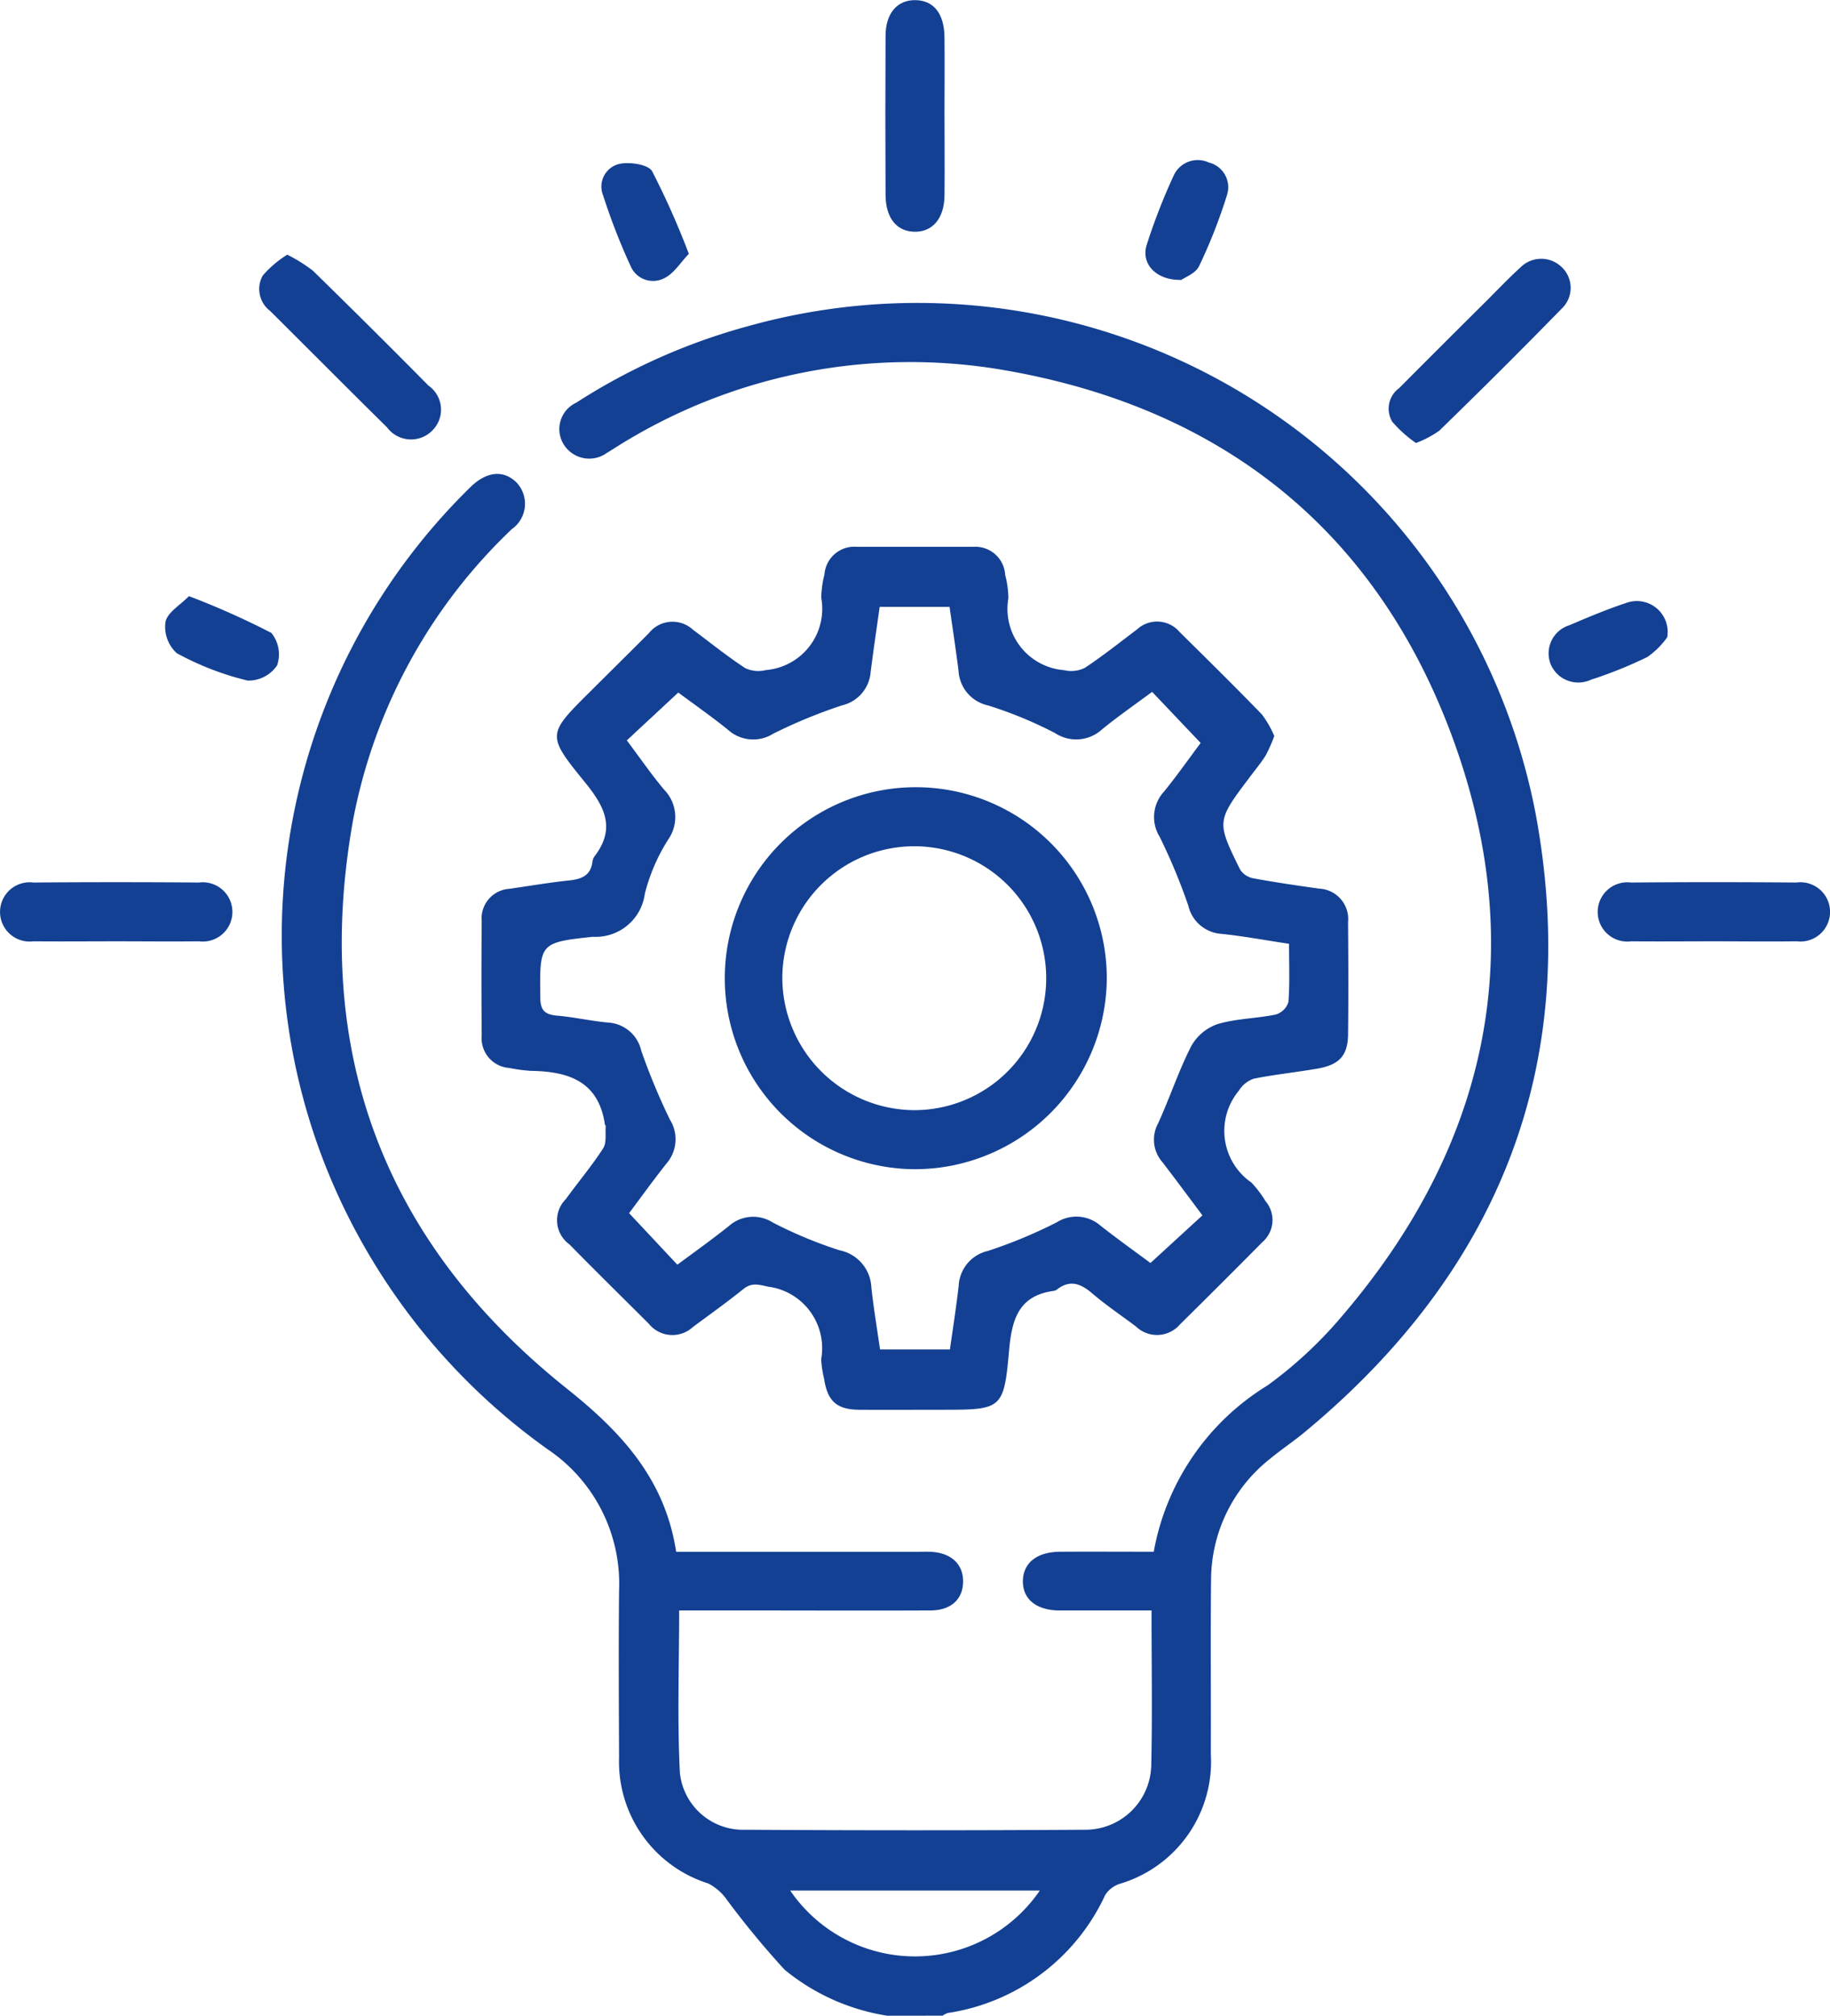
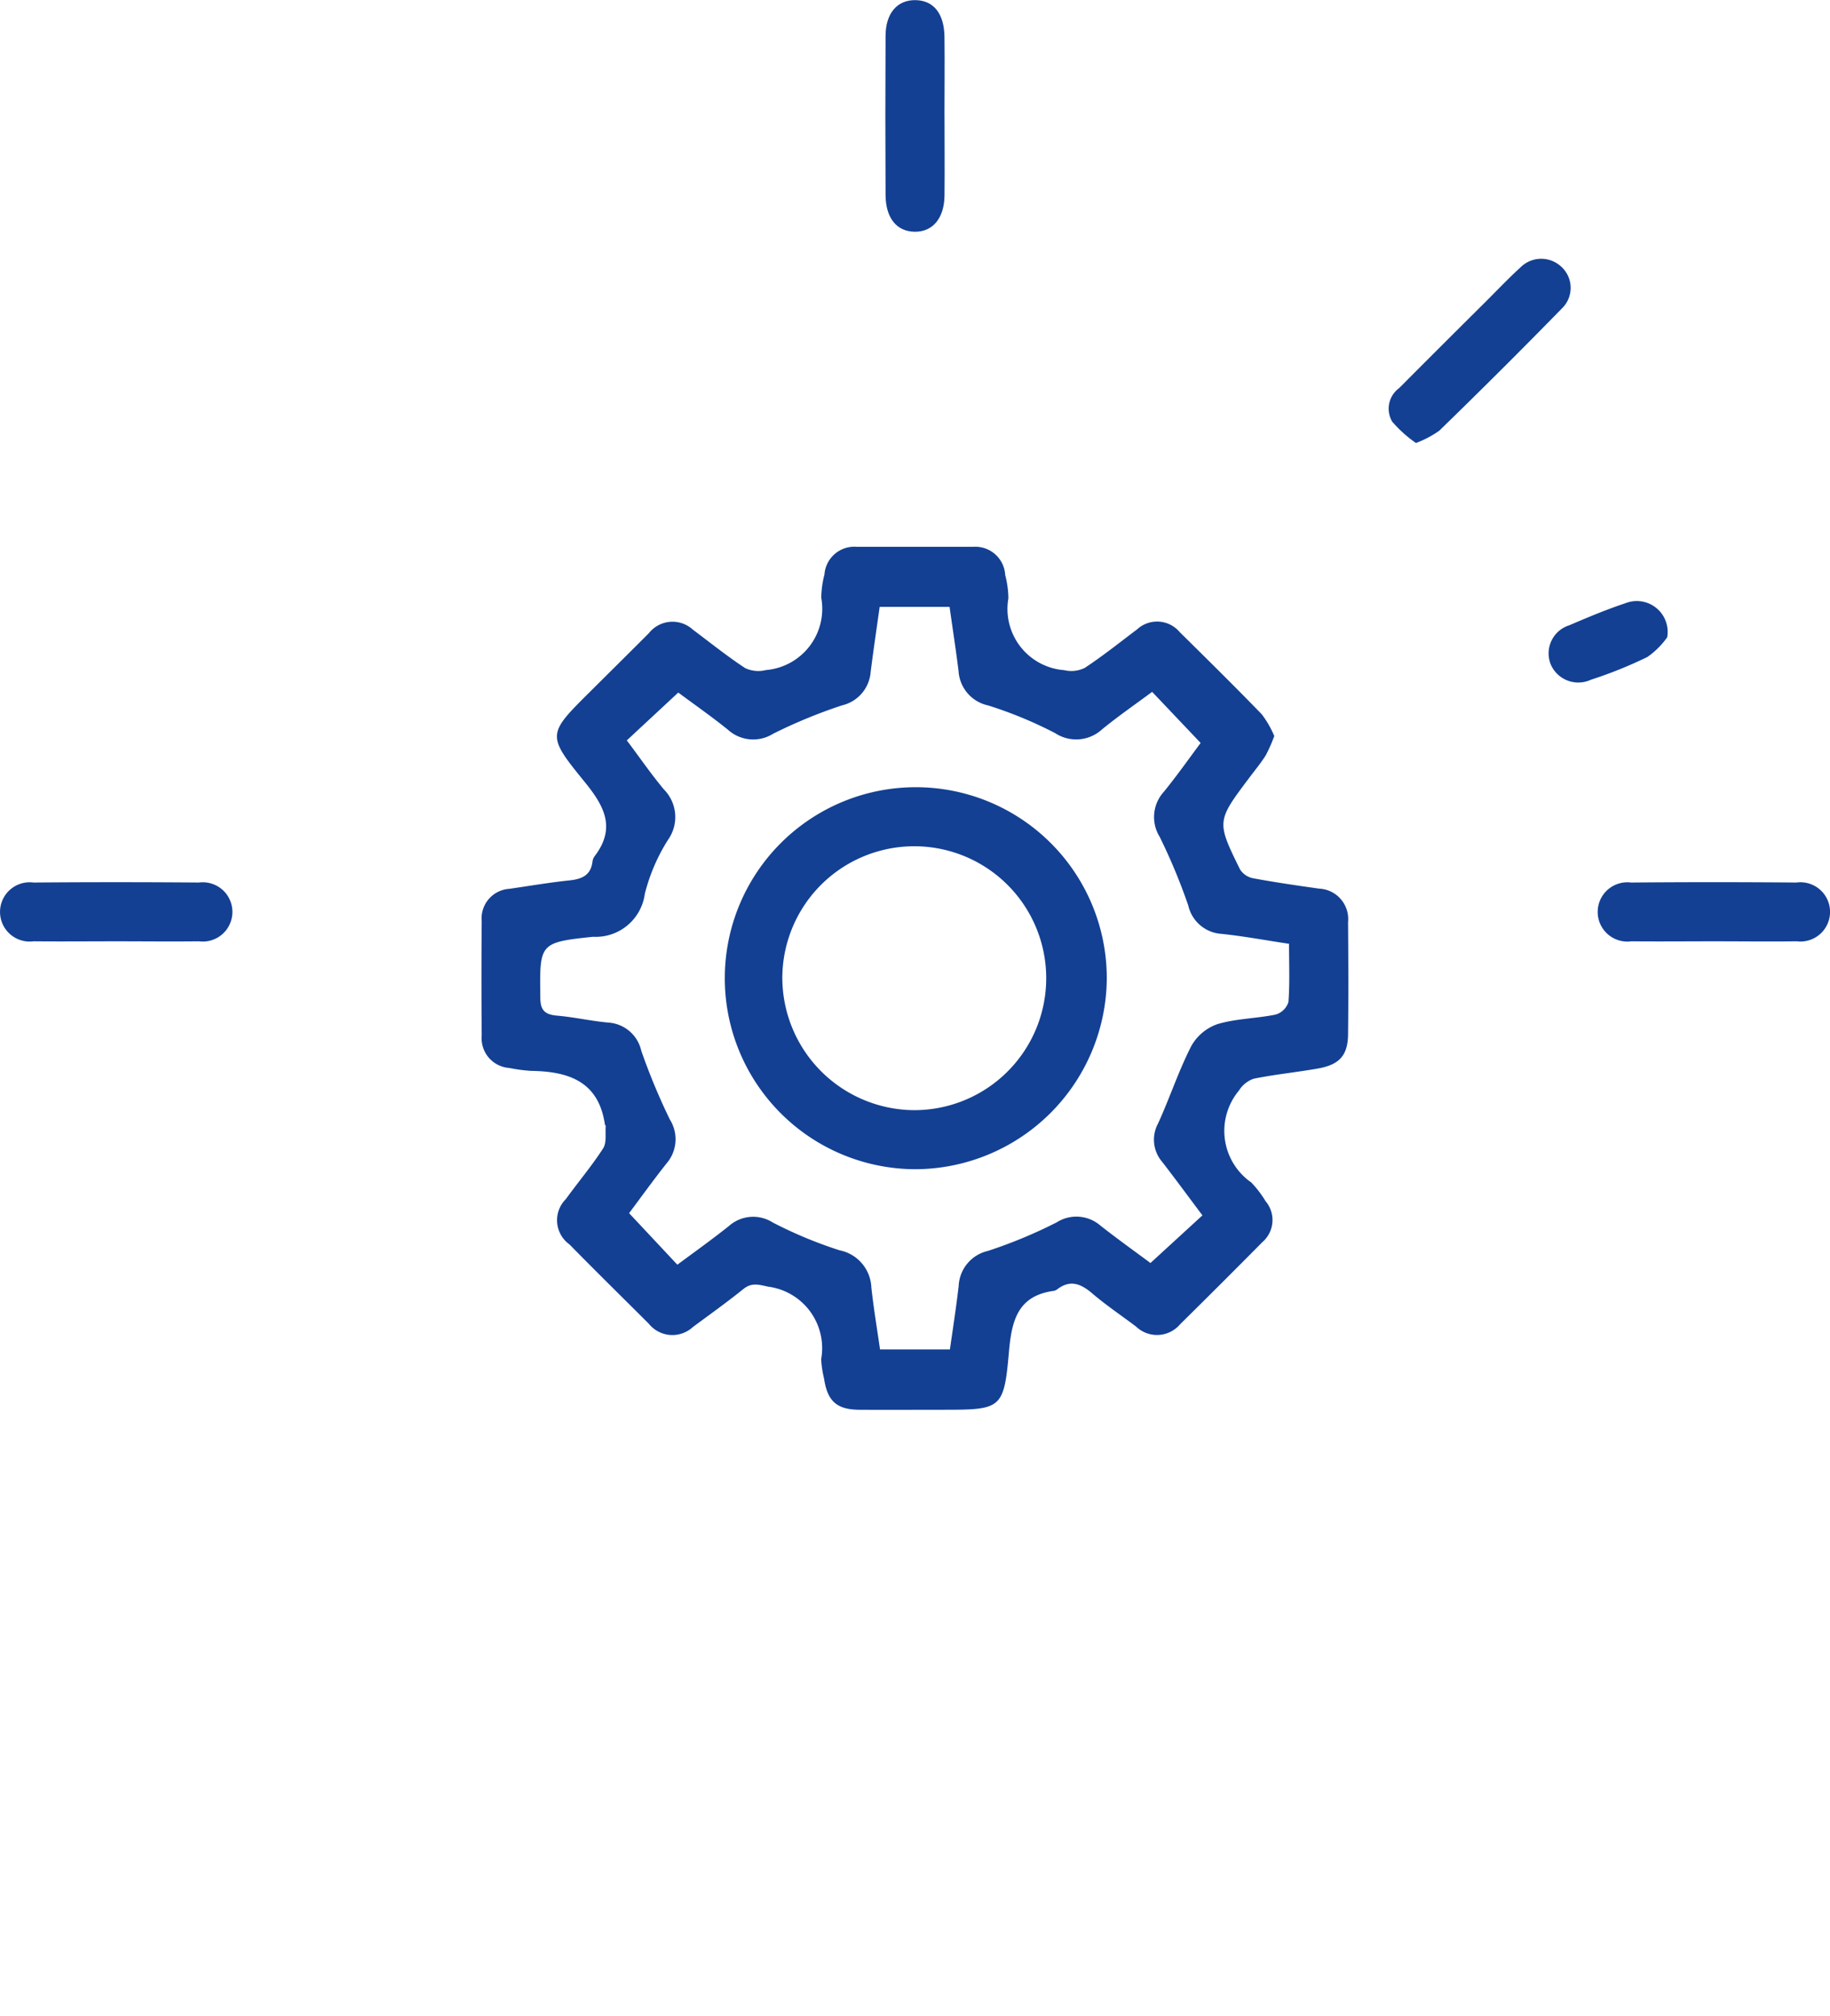
<svg xmlns="http://www.w3.org/2000/svg" id="Group_9067" data-name="Group 9067" width="57.614" height="63.459" viewBox="0 0 57.614 63.459">
  <defs>
    <clipPath id="clip-path">
      <rect id="Rectangle_3101" data-name="Rectangle 3101" width="57.614" height="63.459" fill="#134093" />
    </clipPath>
  </defs>
  <g id="Group_9066" data-name="Group 9066" clip-path="url(#clip-path)">
-     <path id="Path_4142" data-name="Path 4142" d="M90.5,130.892a6.719,6.719,0,0,1-3.237-1.45,27.391,27.391,0,0,1-1.8-2.179,1.648,1.648,0,0,0-.6-.534,4.017,4.017,0,0,1-2.81-3.956c-.007-1.756-.017-3.512,0-5.268a5.1,5.1,0,0,0-2.249-4.446,20.029,20.029,0,0,1-7.006-8.953,19.76,19.76,0,0,1,4.6-21.361c.5-.474,1.02-.52,1.424-.125a.974.974,0,0,1-.142,1.468,17.007,17.007,0,0,0-5,9.154c-1.3,7.264.948,13.295,6.728,17.906,1.716,1.369,3.09,2.843,3.443,5.139h7.585c.145,0,.29-.006.435,0,.637.034,1.015.384,1.013.935s-.372.908-1.02.911c-2.09.009-4.181,0-6.271,0H83.945c0,1.744-.062,3.433.023,5.115a2,2,0,0,0,2.06,1.789q5.34.034,10.68,0a2.074,2.074,0,0,0,2.1-2.032c.036-1.589.009-3.179.009-4.871H97.088c-.393,0-.787,0-1.18,0-.723-.008-1.151-.36-1.141-.932s.447-.912,1.171-.917c.968-.006,1.937,0,2.948,0a7.747,7.747,0,0,1,3.584-5.237,13.261,13.261,0,0,0,2.313-2.145c4.609-5.367,5.953-11.493,3.551-18.135-2.39-6.61-7.292-10.527-14.26-11.7a17.343,17.343,0,0,0-12.189,2.49c-.071.043-.139.09-.211.13a.946.946,0,0,1-1.357-.253.915.915,0,0,1,.385-1.323,19.307,19.307,0,0,1,5.414-2.411,19.816,19.816,0,0,1,24.8,15.385c1.442,7.828-1.139,14.351-7.288,19.442-.35.29-.732.542-1.081.832a4.869,4.869,0,0,0-1.856,3.827c-.021,1.818,0,3.636-.008,5.454a4.014,4.014,0,0,1-2.871,4.1.857.857,0,0,0-.454.351,6.525,6.525,0,0,1-4.955,3.714.616.616,0,0,0-.163.084Zm4.8-3.942h-7.86a4.76,4.76,0,0,0,7.86,0" transform="translate(-62.563 -67.433)" fill="#134093" />
    <path id="Path_4143" data-name="Path 4143" d="M147.039,144.595a4.746,4.746,0,0,1-.268.611c-.152.245-.339.468-.512.7-1.04,1.382-1.045,1.385-.3,2.9a.633.633,0,0,0,.408.276c.691.128,1.386.229,2.082.327a.959.959,0,0,1,.91,1.054c.009,1.177.014,2.354,0,3.532-.008.667-.272.958-.954,1.078s-1.352.185-2.02.321a.894.894,0,0,0-.463.375,1.977,1.977,0,0,0,.39,2.89,3.389,3.389,0,0,1,.45.59.917.917,0,0,1-.1,1.288q-1.286,1.3-2.589,2.585a.954.954,0,0,1-1.39.073c-.462-.349-.945-.672-1.384-1.048-.354-.3-.685-.435-1.091-.128a.255.255,0,0,1-.112.053c-1.146.152-1.329.953-1.414,1.925-.157,1.784-.238,1.818-2.045,1.818-.89,0-1.78.006-2.669,0-.71-.006-1-.273-1.106-.981a3.321,3.321,0,0,1-.091-.611,1.953,1.953,0,0,0-1.673-2.284c-.3-.065-.516-.135-.78.078-.514.415-1.055.8-1.585,1.193a.952.952,0,0,1-1.386-.1c-.833-.833-1.675-1.658-2.5-2.5a.937.937,0,0,1-.114-1.427c.386-.536.817-1.043,1.175-1.6.114-.177.06-.462.08-.7,0-.017-.024-.035-.027-.055-.2-1.36-1.155-1.666-2.331-1.682a5.118,5.118,0,0,1-.675-.091.938.938,0,0,1-.871-1.023q-.016-1.8,0-3.594a.933.933,0,0,1,.869-1.023c.634-.091,1.267-.2,1.9-.266.39-.042.67-.163.719-.6a.366.366,0,0,1,.073-.169c.684-.905.278-1.6-.343-2.359-1.182-1.451-1.145-1.482.2-2.818.615-.613,1.233-1.223,1.846-1.838a.948.948,0,0,1,1.384-.109c.546.408,1.079.838,1.648,1.211a.976.976,0,0,0,.651.061,1.936,1.936,0,0,0,1.743-2.274,3.09,3.09,0,0,1,.1-.734.943.943,0,0,1,1.021-.872c1.221,0,2.442,0,3.663,0a.942.942,0,0,1,1.007.888,3.026,3.026,0,0,1,.1.734,1.933,1.933,0,0,0,1.758,2.261.955.955,0,0,0,.649-.073c.568-.375,1.1-.8,1.647-1.213a.929.929,0,0,1,1.338.086c.868.857,1.737,1.713,2.585,2.589a3.123,3.123,0,0,1,.387.668m.465,6.557c-.735-.111-1.424-.239-2.118-.312a1.148,1.148,0,0,1-1.047-.891,18.649,18.649,0,0,0-.9-2.163,1.181,1.181,0,0,1,.134-1.423c.427-.526.817-1.082,1.155-1.533l-1.527-1.609c-.521.387-1.066.763-1.576,1.18a1.206,1.206,0,0,1-1.479.119,13.081,13.081,0,0,0-2.11-.872,1.179,1.179,0,0,1-.93-1.086c-.084-.67-.187-1.338-.283-2.017h-2.2c-.1.709-.2,1.383-.285,2.057a1.169,1.169,0,0,1-.9,1.044,16.2,16.2,0,0,0-2.168.893,1.184,1.184,0,0,1-1.426-.127c-.527-.425-1.084-.813-1.562-1.169l-1.62,1.506c.4.529.76,1.057,1.17,1.546a1.237,1.237,0,0,1,.128,1.583,5.851,5.851,0,0,0-.731,1.7,1.56,1.56,0,0,1-1.633,1.354c-1.7.178-1.678.212-1.657,1.917,0,.409.154.533.532.566.534.046,1.062.168,1.6.217a1.138,1.138,0,0,1,1.047.891,20.16,20.16,0,0,0,.9,2.163,1.165,1.165,0,0,1-.1,1.375c-.434.547-.842,1.116-1.184,1.572l1.519,1.622c.541-.4,1.1-.8,1.629-1.222a1.147,1.147,0,0,1,1.372-.108,13.528,13.528,0,0,0,2.107.877,1.244,1.244,0,0,1,1,1.171c.071.651.18,1.3.273,1.949h2.2c.1-.692.2-1.344.276-2a1.185,1.185,0,0,1,.919-1.1,15.2,15.2,0,0,0,2.167-.9,1.155,1.155,0,0,1,1.374.1c.548.431,1.116.836,1.578,1.18l1.636-1.5c-.424-.564-.838-1.129-1.267-1.684a1.07,1.07,0,0,1-.13-1.208c.366-.8.644-1.651,1.045-2.436a1.518,1.518,0,0,1,.83-.694c.587-.175,1.225-.175,1.83-.3a.6.6,0,0,0,.4-.394c.045-.592.019-1.189.019-1.832" transform="translate(-106.918 -121.433)" fill="#134093" />
    <path id="Path_4144" data-name="Path 4144" d="M3.656,225.475c-.868,0-1.735.008-2.6,0a.933.933,0,1,1,0-1.85q2.6-.021,5.206,0a.933.933,0,1,1,0,1.85c-.868.01-1.735,0-2.6,0" transform="translate(0 -195.841)" fill="#134093" />
    <path id="Path_4145" data-name="Path 4145" d="M408.653,225.475c-.868,0-1.735.008-2.6,0a.933.933,0,1,1-.01-1.85q2.6-.022,5.206,0a.933.933,0,1,1,.01,1.85c-.868.011-1.735,0-2.6,0" transform="translate(-354.693 -195.841)" fill="#134093" />
    <path id="Path_4146" data-name="Path 4146" d="M226.28,3.629c0,.844.009,1.689,0,2.532-.01.716-.377,1.144-.941,1.135s-.911-.428-.915-1.161q-.013-2.5,0-5c0-.72.37-1.139.941-1.131s.905.422.914,1.158c.01.823,0,1.647,0,2.471" transform="translate(-196.544 0)" fill="#134093" />
    <path id="Path_4147" data-name="Path 4147" d="M352.815,71.395a3.927,3.927,0,0,1-.745-.669.8.8,0,0,1,.216-1.058q1.353-1.36,2.715-2.71c.365-.364.72-.739,1.1-1.086a.924.924,0,0,1,1.285-.031.9.9,0,0,1,.018,1.325q-1.9,1.945-3.856,3.844a3.244,3.244,0,0,1-.734.386" transform="translate(-308.237 -57.449)" fill="#134093" />
-     <path id="Path_4148" data-name="Path 4148" d="M66.571,64.586a4.9,4.9,0,0,1,.8.5q1.836,1.794,3.641,3.62a.923.923,0,0,1,.118,1.414.939.939,0,0,1-1.423-.1c-1.233-1.216-2.454-2.445-3.682-3.666a.867.867,0,0,1-.232-1.114,3.352,3.352,0,0,1,.774-.658" transform="translate(-57.521 -56.565)" fill="#134093" />
-     <path id="Path_4149" data-name="Path 4149" d="M291.478,44.405c-.8.015-1.268-.518-1.084-1.1a18.83,18.83,0,0,1,.849-2.182.831.831,0,0,1,1.109-.413.8.8,0,0,1,.569,1.028,16.625,16.625,0,0,1-.877,2.233c-.111.232-.453.355-.566.438" transform="translate(-254.293 -35.593)" fill="#134093" />
-     <path id="Path_4150" data-name="Path 4150" d="M155.255,44.208c-.261.27-.469.622-.775.767a.766.766,0,0,1-1.056-.379,19.989,19.989,0,0,1-.87-2.237.732.732,0,0,1,.515-.983c.326-.07.909.017,1.031.231a25.458,25.458,0,0,1,1.156,2.6" transform="translate(-133.569 -36.216)" fill="#134093" />
    <path id="Path_4151" data-name="Path 4151" d="M396.285,153.5a2.547,2.547,0,0,1-.628.624,13.626,13.626,0,0,1-1.775.715.944.944,0,0,1-1.259-.466.927.927,0,0,1,.577-1.248c.587-.251,1.178-.5,1.783-.7a.971.971,0,0,1,1.3,1.074" transform="translate(-343.794 -133.44)" fill="#134093" />
-     <path id="Path_4152" data-name="Path 4152" d="M42.558,151.1a25.256,25.256,0,0,1,2.6,1.159,1.071,1.071,0,0,1,.181,1.022,1.087,1.087,0,0,1-.927.479,9.03,9.03,0,0,1-2.234-.864,1.123,1.123,0,0,1-.353-.982c.06-.3.46-.526.738-.813" transform="translate(-36.615 -132.334)" fill="#134093" />
    <path id="Path_4153" data-name="Path 4153" d="M189.352,211.6a6.013,6.013,0,1,1,6.051-6.014,6.046,6.046,0,0,1-6.051,6.014m-.017-1.859a4.154,4.154,0,1,0-4.147-4.151,4.175,4.175,0,0,0,4.147,4.151" transform="translate(-160.558 -174.791)" fill="#134093" />
  </g>
</svg>